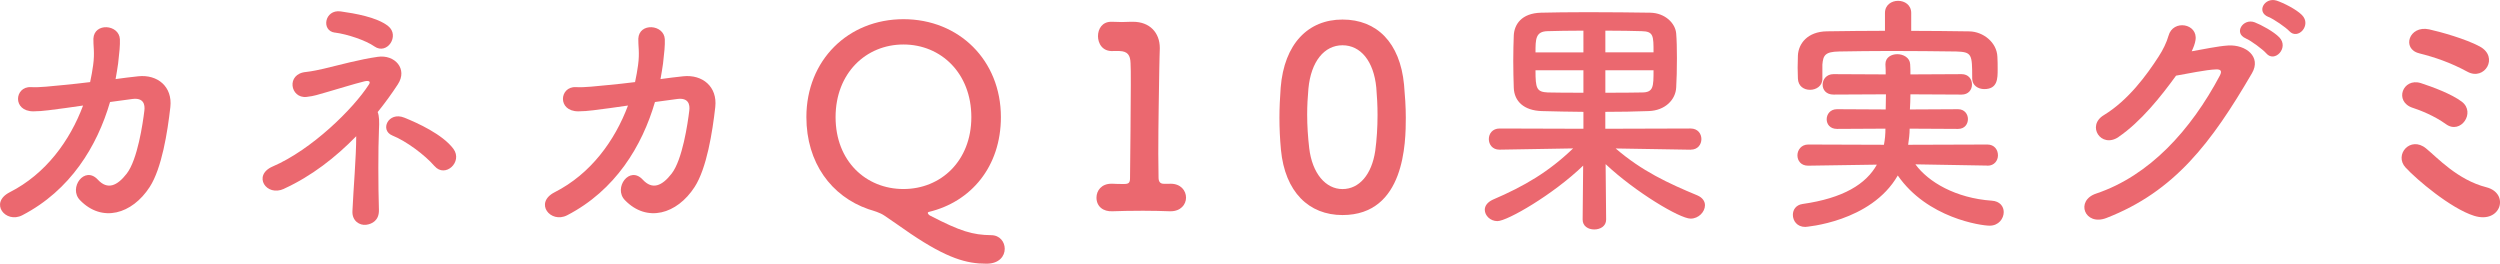
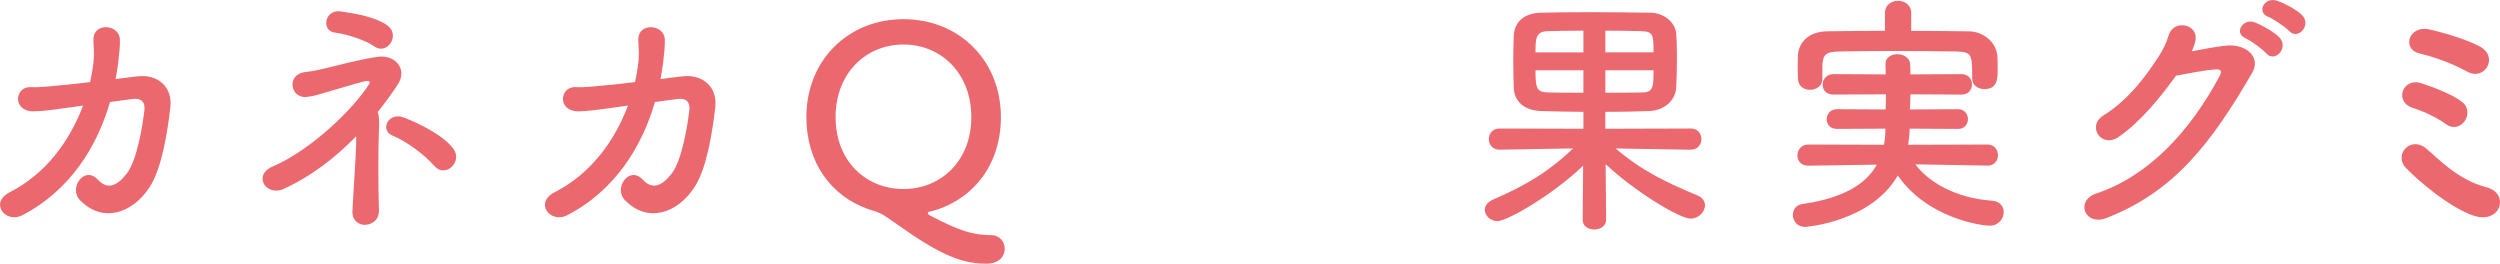
<svg xmlns="http://www.w3.org/2000/svg" id="_レイヤー_2" data-name="レイヤー 2" viewBox="0 0 482.09 50.85">
  <defs>
    <style>
      .cls-1 {
        fill: #eb686f;
      }
    </style>
  </defs>
  <g id="_レイヤー_1-2" data-name="レイヤー 1">
    <g>
      <path class="cls-1" d="M21.22,19.67c-2.48,8.51-7.64,17.03-16.93,21.84-3.21,1.65-6.42-2.38-2.43-4.43,7-3.55,11.63-9.97,14.16-16.73l-3.45,.49c-2.33,.29-4.28,.63-6.13,.63-4.09,0-3.65-4.82-.49-4.67,1.85,.1,3.94-.2,6.13-.39,1.85-.15,3.6-.39,5.3-.58,.24-1.12,.44-2.19,.58-3.26,.34-2.38,0-3.89,.05-5.11,.15-3.16,4.96-2.77,5.11,.1,.05,1.17-.1,2.63-.34,4.67-.15,.97-.29,1.99-.49,3.02,1.46-.2,2.92-.39,4.38-.54,3.7-.39,6.62,1.99,6.18,5.94-.54,4.81-1.65,11.82-3.99,15.42-3.41,5.25-9.19,6.91-13.43,2.53-2.29-2.34,.88-6.76,3.45-3.94,1.85,1.99,3.7,1.21,5.55-1.17,2.09-2.68,3.11-9.68,3.41-12.16,.15-1.17-.15-2.53-2.33-2.24l-4.28,.58Z" />
      <path class="cls-1" d="M54.79,36.4c-3.45,1.61-6.13-2.58-2.24-4.28,7.59-3.26,15.57-11.14,18.58-15.81,.39-.58,.05-.83-.83-.63-2.33,.58-4.72,1.36-7.3,2.09-1.8,.49-2.24,.73-3.89,.92-3.16,.34-3.99-4.47-.1-4.81,1.02-.1,2.87-.49,3.41-.63,3.06-.73,6.96-1.8,10.41-2.29,3.31-.49,5.84,2.34,3.89,5.3-1.17,1.8-2.48,3.6-3.89,5.35,.29,.73,.34,1.75,.24,3.6-.15,3.31-.15,10.65,0,15.27,.05,1.99-1.27,2.72-2.48,2.87-1.22,.15-2.72-.73-2.63-2.63,.19-4.33,.73-10.36,.73-14.45-3.99,4.09-8.61,7.69-13.91,10.12Zm9.78-30.11c-2.68-.34-1.99-4.52,1.12-4.09,2.77,.39,7,1.12,9.15,2.82,2.33,1.85-.19,5.64-2.63,3.94-1.65-1.17-5.25-2.38-7.64-2.68Zm19.21,25.73c-1.85-2.14-5.45-4.82-8.12-5.89-2.48-1.02-.78-4.67,2.29-3.45,2.53,1.02,7.39,3.21,9.49,6.03,1.85,2.53-1.61,5.69-3.65,3.31Z" />
      <path class="cls-1" d="M126.3,19.67c-2.48,8.51-7.64,17.03-16.93,21.84-3.21,1.65-6.42-2.38-2.43-4.43,7-3.55,11.63-9.97,14.16-16.73l-3.45,.49c-2.33,.29-4.28,.63-6.13,.63-4.09,0-3.65-4.82-.49-4.67,1.85,.1,3.94-.2,6.13-.39,1.85-.15,3.6-.39,5.3-.58,.24-1.12,.44-2.19,.58-3.26,.34-2.38,0-3.89,.05-5.11,.15-3.16,4.96-2.77,5.11,.1,.05,1.17-.1,2.63-.34,4.67-.15,.97-.29,1.99-.49,3.02,1.46-.2,2.92-.39,4.38-.54,3.7-.39,6.62,1.99,6.18,5.94-.54,4.81-1.65,11.82-3.99,15.42-3.41,5.25-9.19,6.91-13.43,2.53-2.29-2.34,.88-6.76,3.45-3.94,1.85,1.99,3.7,1.21,5.55-1.17,2.09-2.68,3.11-9.68,3.41-12.16,.15-1.17-.15-2.53-2.33-2.24l-4.28,.58Z" />
      <path class="cls-1" d="M190.23,50.85c-3.79,0-7.49-.97-14.64-5.79-1.8-1.22-3.45-2.43-5.01-3.46-.92-.63-2.04-.92-3.11-1.26-7.15-2.48-11.97-8.95-11.97-17.76,0-10.95,8.03-18.88,18.73-18.88s18.78,7.93,18.78,18.88c0,9.53-5.74,16.34-13.91,18.29-.15,.05-.19,.1-.19,.19,0,.2,.34,.49,.49,.54,5.84,3.02,8.17,3.7,11.72,3.75,1.7,0,2.63,1.31,2.63,2.63,0,1.41-1.07,2.87-3.5,2.87Zm-2.92-28.26c0-8.46-5.84-14.01-13.09-14.01s-13.09,5.54-13.09,14.01,5.84,13.86,13.09,13.86,13.09-5.45,13.09-13.86Z" />
-       <path class="cls-1" d="M225.55,35.43h.19c1.99,0,2.97,1.36,2.97,2.68s-1.02,2.63-2.97,2.63h-.19c-1.31-.05-3.21-.1-5.16-.1-2.29,0-4.62,.05-5.84,.1-1.8,.1-3.11-.92-3.11-2.63,0-1.36,.97-2.68,2.87-2.68h.24c.54,.05,1.51,.05,2.24,.05,.92,0,1.12-.29,1.12-1.17,.05-5.45,.15-13.13,.15-17.95,0-2.04,0-3.55-.05-4.18-.05-1.51-.53-2.29-2.14-2.34h-1.17c-2.19,.15-2.97-1.56-2.97-2.87,0-1.41,.83-2.77,2.53-2.77h.19c.58,0,1.22,.05,1.9,.05,.63,0,1.27-.05,1.7-.05h.44c3.21,0,5.16,2.09,5.16,5.06v.1c0,.88-.1,2.29-.1,4.09-.05,4.04-.19,9.97-.19,16.2,0,1.51,.05,3.06,.05,4.57,0,.73,.24,1.22,1.02,1.22h1.12Z" />
-       <path class="cls-1" d="M247.01,28.87c-.19-2.09-.29-4.13-.29-6.18,0-1.9,.1-3.79,.24-5.79,.68-8.46,5.3-13.13,11.92-13.13s11.09,4.43,11.87,12.55c.19,2.14,.34,4.28,.34,6.37,0,4.72-.15,18.78-12.21,18.78-6.47,0-11.09-4.43-11.87-12.6Zm18.19,.19c.29-2.14,.44-4.52,.44-6.91,0-1.8-.1-3.6-.24-5.25-.49-5.11-3.02-8.17-6.52-8.17s-6.08,3.11-6.57,8.37c-.15,1.65-.24,3.36-.24,5.01,0,2.14,.15,4.33,.39,6.42,.58,4.96,3.21,7.93,6.42,7.93s5.64-2.77,6.32-7.39Z" />
      <path class="cls-1" d="M326.01,28.87l-14.45-.24c5.01,4.33,10.12,6.71,15.76,9.05,1.02,.44,1.46,1.17,1.46,1.9,0,1.27-1.22,2.58-2.77,2.58-2.09,0-10.7-5.16-16.39-10.51l.1,10.65v.05c0,1.26-1.12,1.9-2.29,1.9s-2.24-.63-2.24-1.9v-.05l.1-10.36c-5.79,5.59-14.64,10.7-16.54,10.7-1.36,0-2.43-1.07-2.43-2.19,0-.73,.49-1.46,1.56-1.95,6.13-2.63,10.75-5.35,15.47-9.88l-14.16,.24h-.05c-1.36,0-2.04-1.02-2.04-2.04s.68-2.04,2.09-2.04l16.15,.05v-3.26c-2.72,0-5.4-.1-8.03-.15-3.46-.1-5.3-1.9-5.4-4.47-.05-1.51-.1-3.41-.1-5.21s.05-3.65,.1-4.91c.1-2.09,1.46-4.28,5.25-4.38,2.04-.05,5.35-.1,8.95-.1,4.33,0,9,.05,12.11,.1,2.87,.05,4.87,2.04,5.01,4.04,.1,1.17,.14,2.92,.14,4.72,0,2.09-.05,4.23-.14,5.64-.1,2.38-2.14,4.47-5.3,4.57-2.72,.1-5.54,.15-8.37,.15v3.26l16.44-.05c1.41,0,2.09,1.02,2.09,2.04s-.68,2.04-2.04,2.04h-.05Zm-20.67-22.96c-2.72,0-5.25,.05-6.91,.1-2.33,.05-2.33,1.56-2.33,4.09h9.24V5.9Zm0,7.64h-9.24c0,3.5,.2,4.18,2.38,4.28,1.8,.05,4.28,.05,6.86,.05v-4.33Zm13.52-3.45c0-3.21,0-4.04-2.29-4.09-1.6-.05-4.23-.1-7-.1v4.18h9.29Zm-9.29,3.45v4.33c2.58,0,5.11,0,7.05-.05,2.24,0,2.24-1.12,2.24-4.28h-9.29Z" />
      <path class="cls-1" d="M383.22,31.93l-13.86-.24c2.48,3.41,7.78,6.52,14.74,7.01,1.56,.1,2.29,1.12,2.29,2.19,0,1.26-.97,2.63-2.72,2.63-1.61,0-12.02-1.46-17.71-9.68-5.16,9-17.8,9.92-17.85,9.92-1.56,0-2.38-1.17-2.38-2.33,0-.97,.58-1.9,1.85-2.09,7.88-1.12,12.26-3.84,14.35-7.59l-13.23,.2h-.05c-1.36,0-2.04-.97-2.04-1.99s.73-2.09,2.09-2.09l14.59,.05c.2-1.02,.29-2.04,.29-3.11l-9.34,.05c-1.36,0-1.99-.93-1.99-1.85,0-.97,.68-1.95,1.99-1.95l9.39,.05c0-.97,.05-1.95,.05-2.92l-10.12,.05c-1.41,0-2.09-.92-2.09-1.9,0-1.02,.73-2.04,2.09-2.04l10.07,.05c0-.63,0-1.27-.05-1.9v-.1c0-1.27,1.12-1.9,2.29-1.9s2.43,.68,2.48,1.95c.05,.63,.05,1.26,.05,1.95l9.88-.05c1.31,0,1.99,.97,1.99,1.99s-.68,1.95-1.99,1.95l-9.88-.05c0,.97-.05,2-.1,2.92l9.29-.05c1.26,0,1.9,.97,1.9,1.9,0,.97-.63,1.9-1.9,1.9l-9.34-.05c0,1.07-.15,2.14-.29,3.11l15.28-.05c1.36,0,2.04,1.02,2.04,2.09,0,.97-.68,1.99-1.99,1.99h-.05Zm-14.69-25.98c3.79,0,7.54,.05,11.24,.1,2.63,.05,5.3,2.09,5.4,4.91,.05,.73,.05,1.61,.05,2.43,0,1.75,0,3.79-2.58,3.79-1.17,0-2.33-.68-2.33-2.04v-.1c0-4.57-.05-5.01-3.06-5.11-3.84-.05-8.32-.1-12.65-.1-3.55,0-7.01,.05-9.97,.1-2.68,.05-3.06,.73-3.21,2.53v2.77c0,1.36-1.21,2.09-2.38,2.09s-2.29-.68-2.34-2.19c0-.63-.05-1.36-.05-2.09,0-.78,.05-1.56,.05-2.33,.1-2.29,1.85-4.62,5.6-4.67,3.7-.05,7.44-.1,11.19-.1V2.5c0-1.56,1.27-2.34,2.53-2.34s2.53,.78,2.53,2.34v3.45Z" />
      <path class="cls-1" d="M408.52,26.43c-3.36,2.24-6.23-2.19-2.82-4.23,4.72-2.87,8.27-7.74,10.56-11.29,.83-1.26,1.56-2.77,1.9-3.99,.87-3.26,5.74-2.38,5.21,.83-.1,.68-.39,1.41-.73,2.14,2.33-.39,4.86-.97,7.05-1.12,3.4-.19,6.42,2.19,4.57,5.35-7.83,13.43-14.93,22.81-28.07,27.92-4.18,1.61-6.08-3.36-1.95-4.72,10.26-3.45,18.24-12.21,23.84-22.77,.49-.97,.05-1.17-.68-1.17-1.95,.05-5.84,.88-7.78,1.21-2.92,4.04-6.81,8.9-11.09,11.82Zm24.56-19.02c-2.43-1.02-.54-3.94,1.7-3.11,1.27,.49,3.7,1.8,4.77,2.92,1.9,2-.92,4.96-2.53,3.07-.63-.73-2.97-2.48-3.94-2.87Zm4.38-4.13c-2.48-.97-.73-3.89,1.56-3.16,1.31,.44,3.75,1.65,4.87,2.77,1.95,1.95-.78,4.91-2.43,3.11-.68-.73-3.02-2.34-3.99-2.72Z" />
      <path class="cls-1" d="M463.89,32.32c-2.29-2.48,.92-6.18,3.94-3.7,2.14,1.75,6.08,6.08,11.63,7.49,4.57,1.17,2.82,7.15-2.38,5.5-4.48-1.41-11.09-7-13.18-9.29Zm1.36-11.53c-3.65-1.21-1.9-5.84,1.56-4.77,2.24,.73,5.94,2.09,7.93,3.6,2.72,2.09-.24,6.37-3.06,4.33-2.29-1.65-4.96-2.68-6.42-3.16Zm1.27-10.51c-3.45-.83-1.99-5.45,1.9-4.62,2.04,.44,7.1,1.85,9.78,3.31,3.74,2.04,.92,6.66-2.38,4.87-3.31-1.8-6.37-2.82-9.29-3.55Z" />
    </g>
  </g>
</svg>